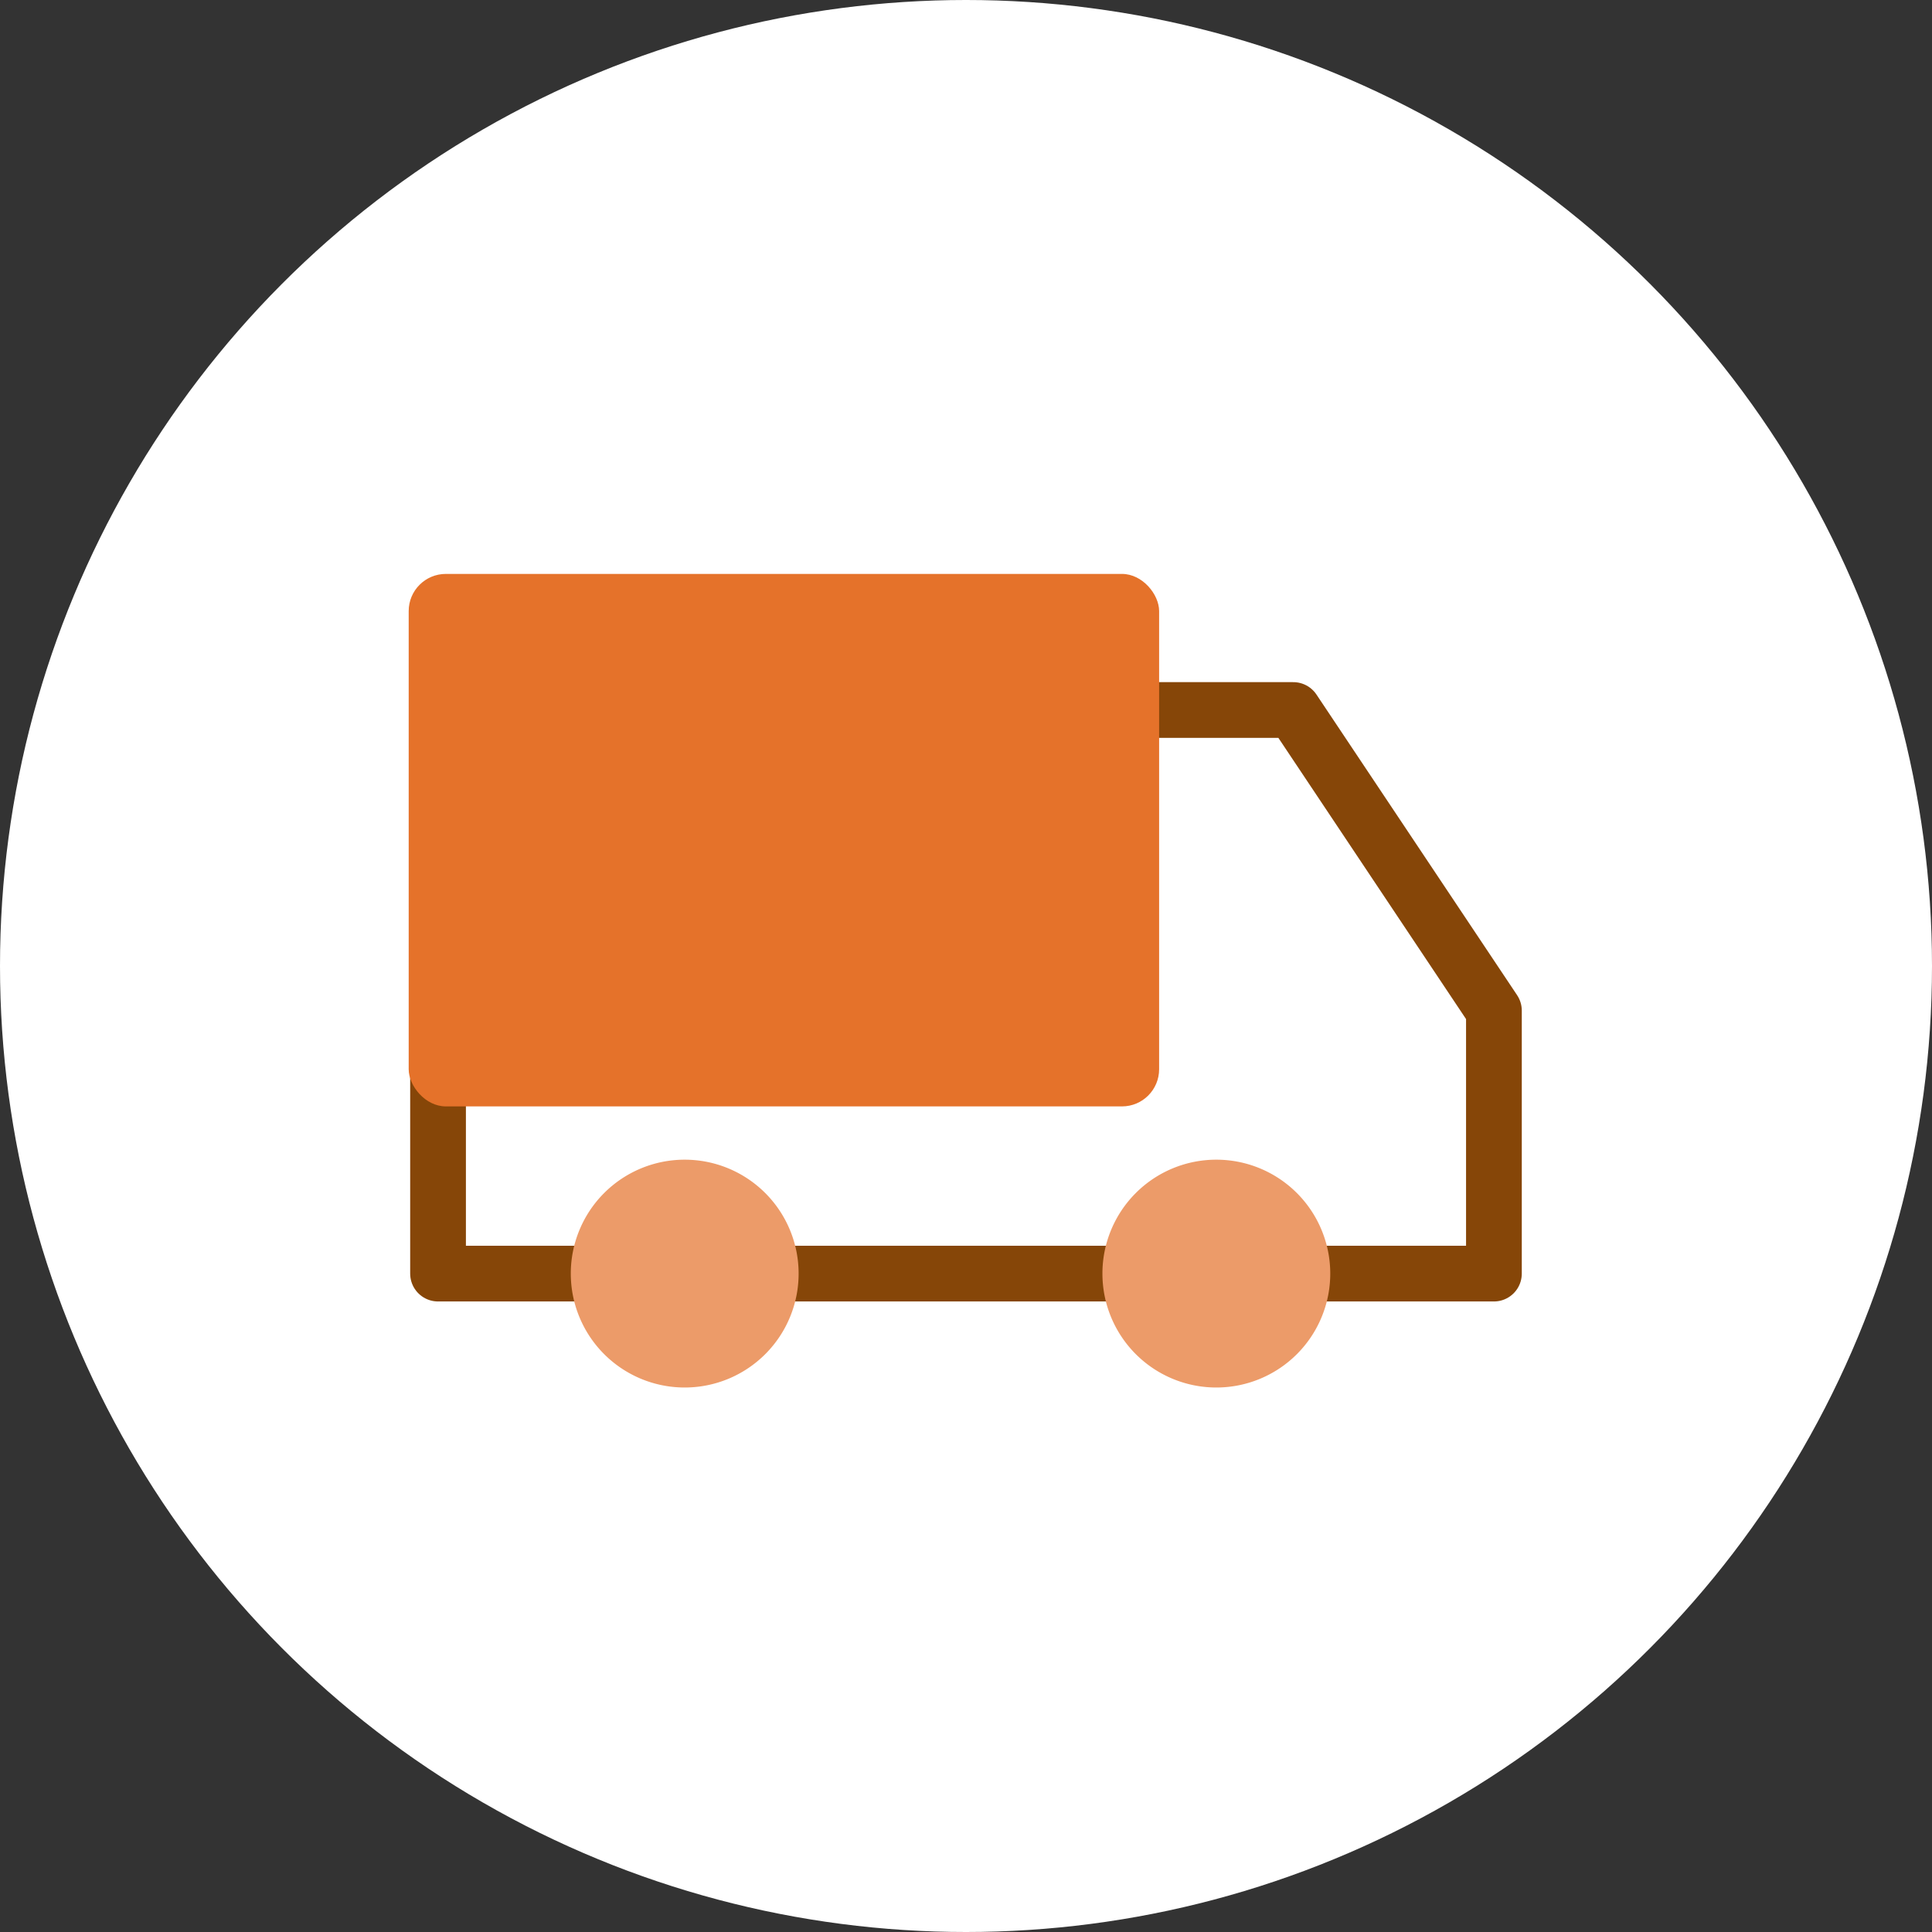
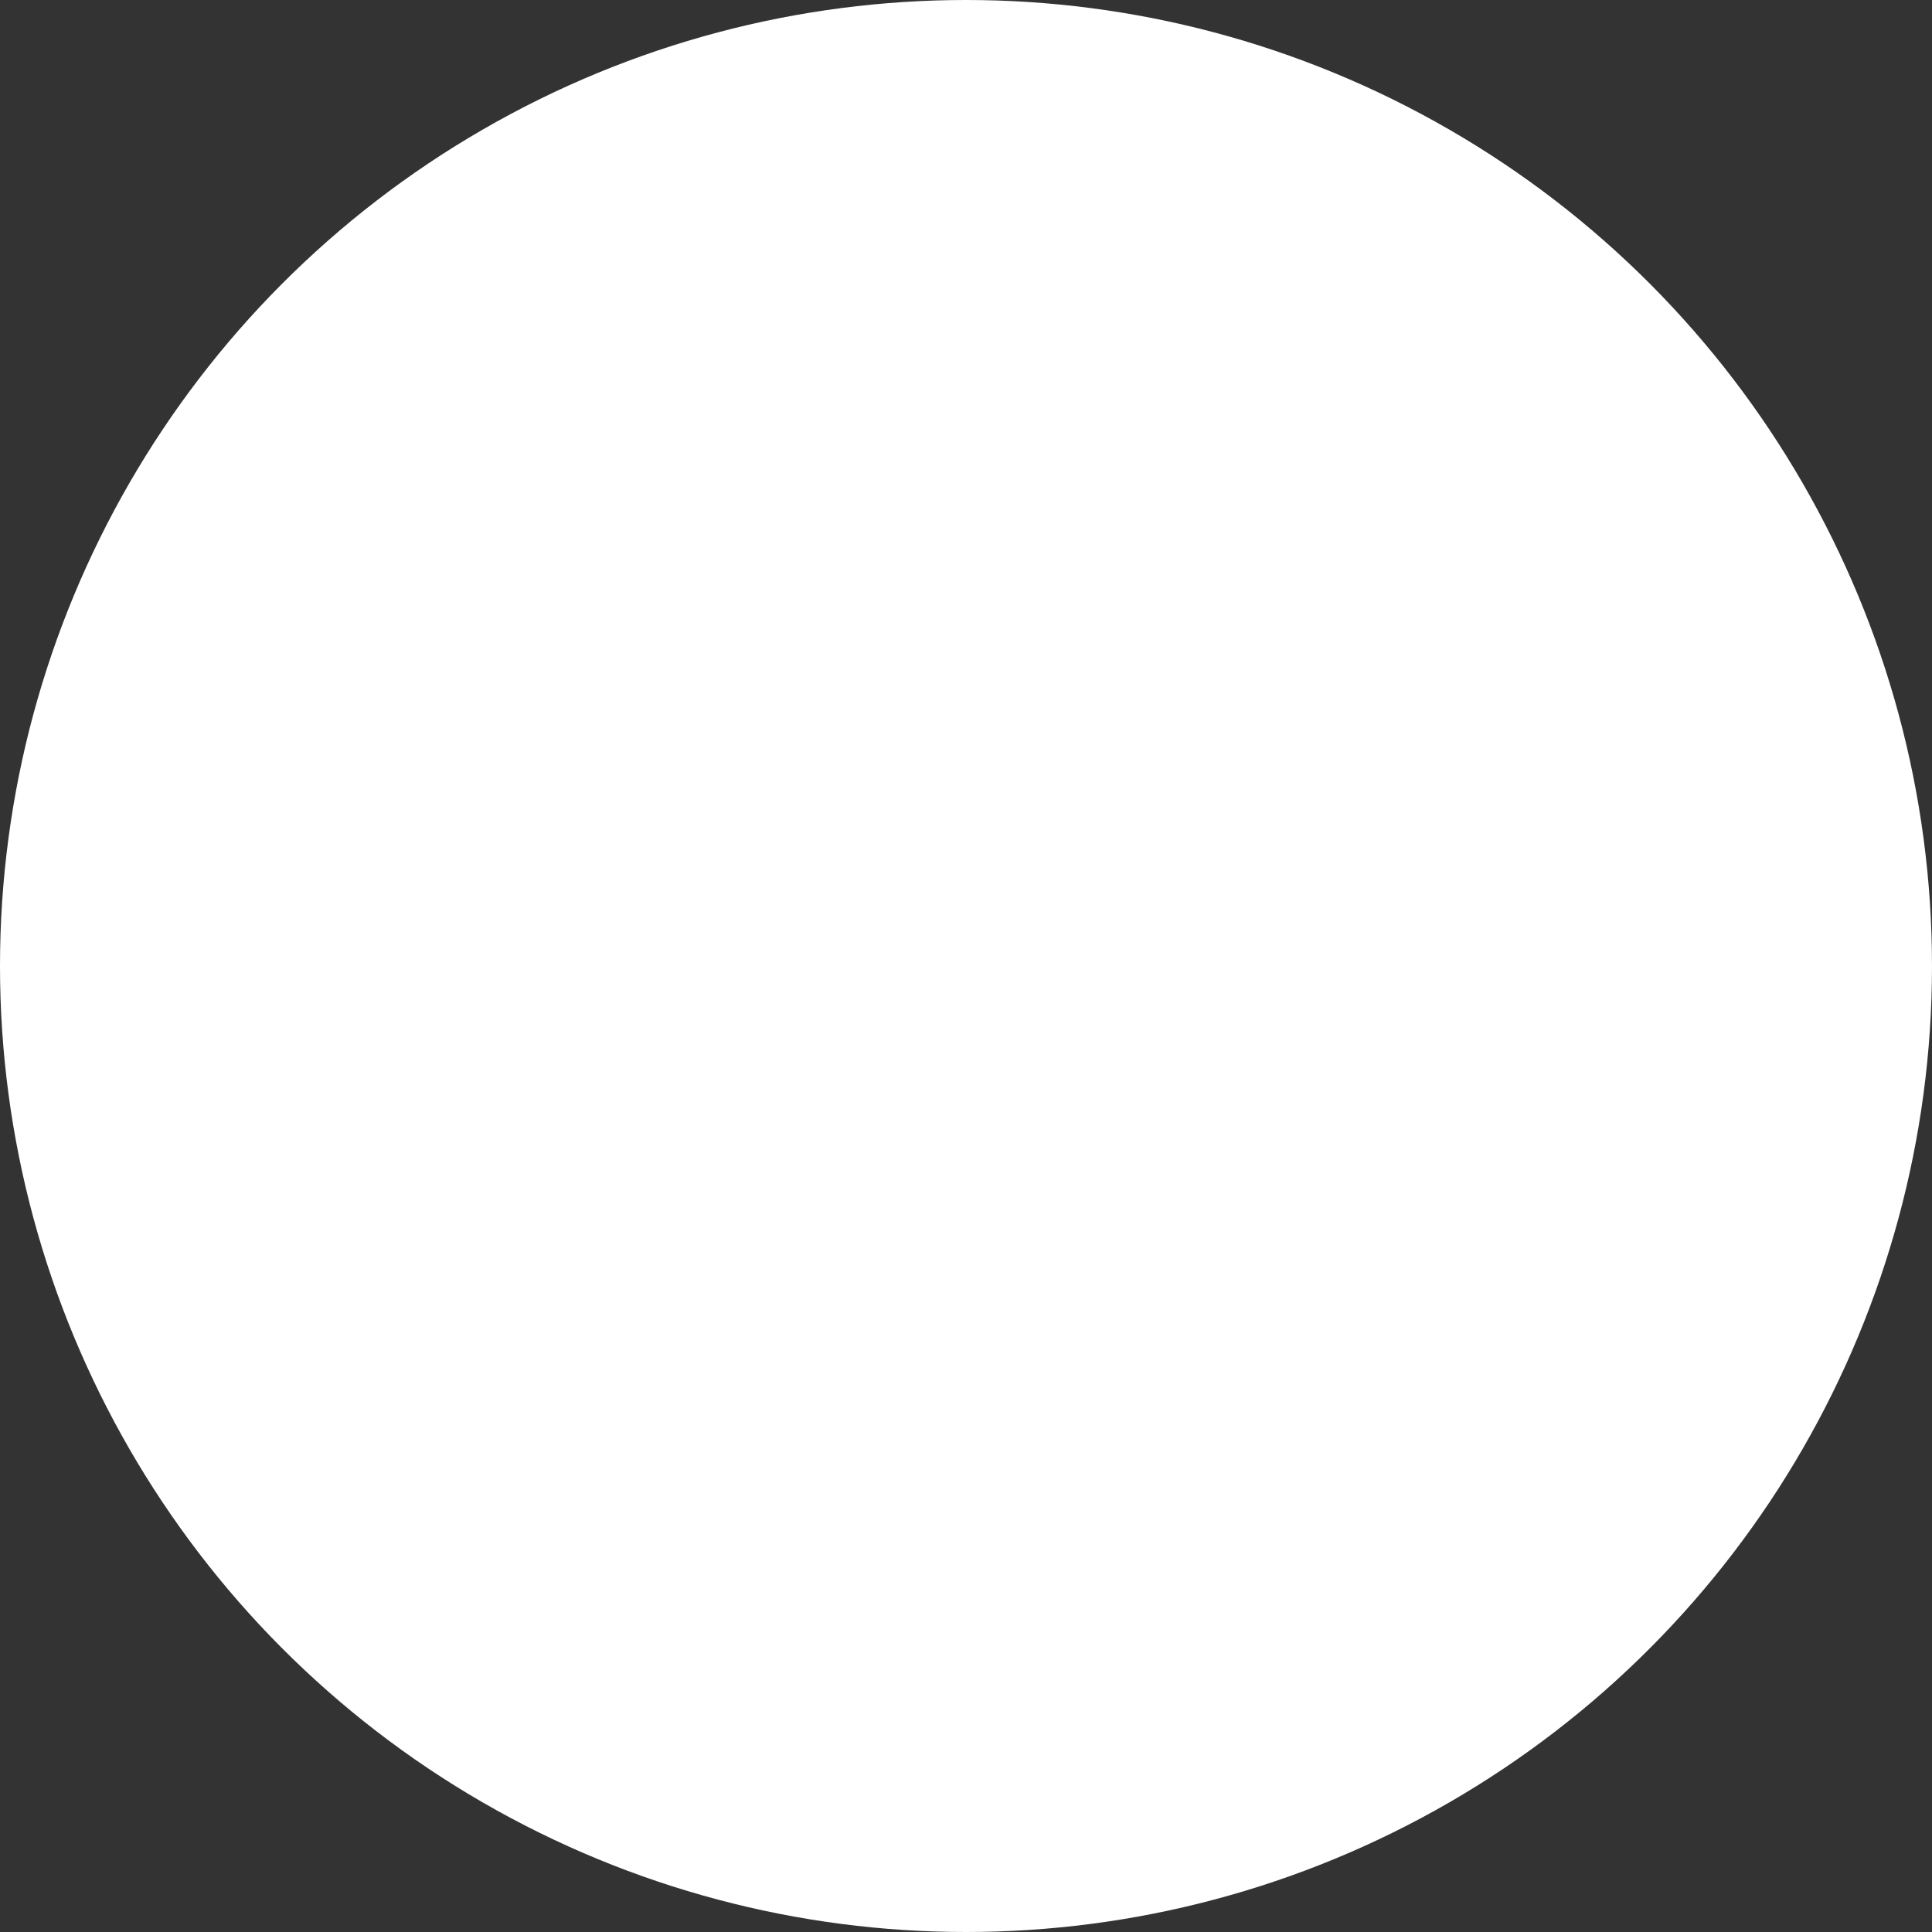
<svg xmlns="http://www.w3.org/2000/svg" height="52" viewBox="0 0 52 52" width="52">
  <rect x="0" y="0" width="52" height="52" fill="#333333" stroke="none" />
  <circle cx="26" cy="26" fill="#fff" r="26" />
  <g transform="translate(11 14.656)">
-     <path d="m7.22 50.339v5.524h28.419v-7.078l-5.4-8.091h-4.4v9.645z" fill="none" stroke="#864608" stroke-linecap="round" stroke-linejoin="round" stroke-width="1.5" transform="translate(-6.43 -36.24)" />
-     <rect fill="#e5722a" height="14.332" rx="1" width="20.198" y=".791" />
-     <path d="m178.186 151.89a3.066 3.066 0 1 0 3.066-3.066 3.065 3.065 0 0 0 -3.066 3.066" fill="#ec9b69" transform="translate(-173.823 -132.267)" />
-     <path d="m178.186 151.89a3.066 3.066 0 1 0 3.066-3.066 3.065 3.065 0 0 0 -3.066 3.066" fill="#ec9b69" transform="translate(-159.514 -132.267)" />
-     <path d="m0 0h30v21.702h-30z" fill="none" />
-   </g>
+     </g>
</svg>